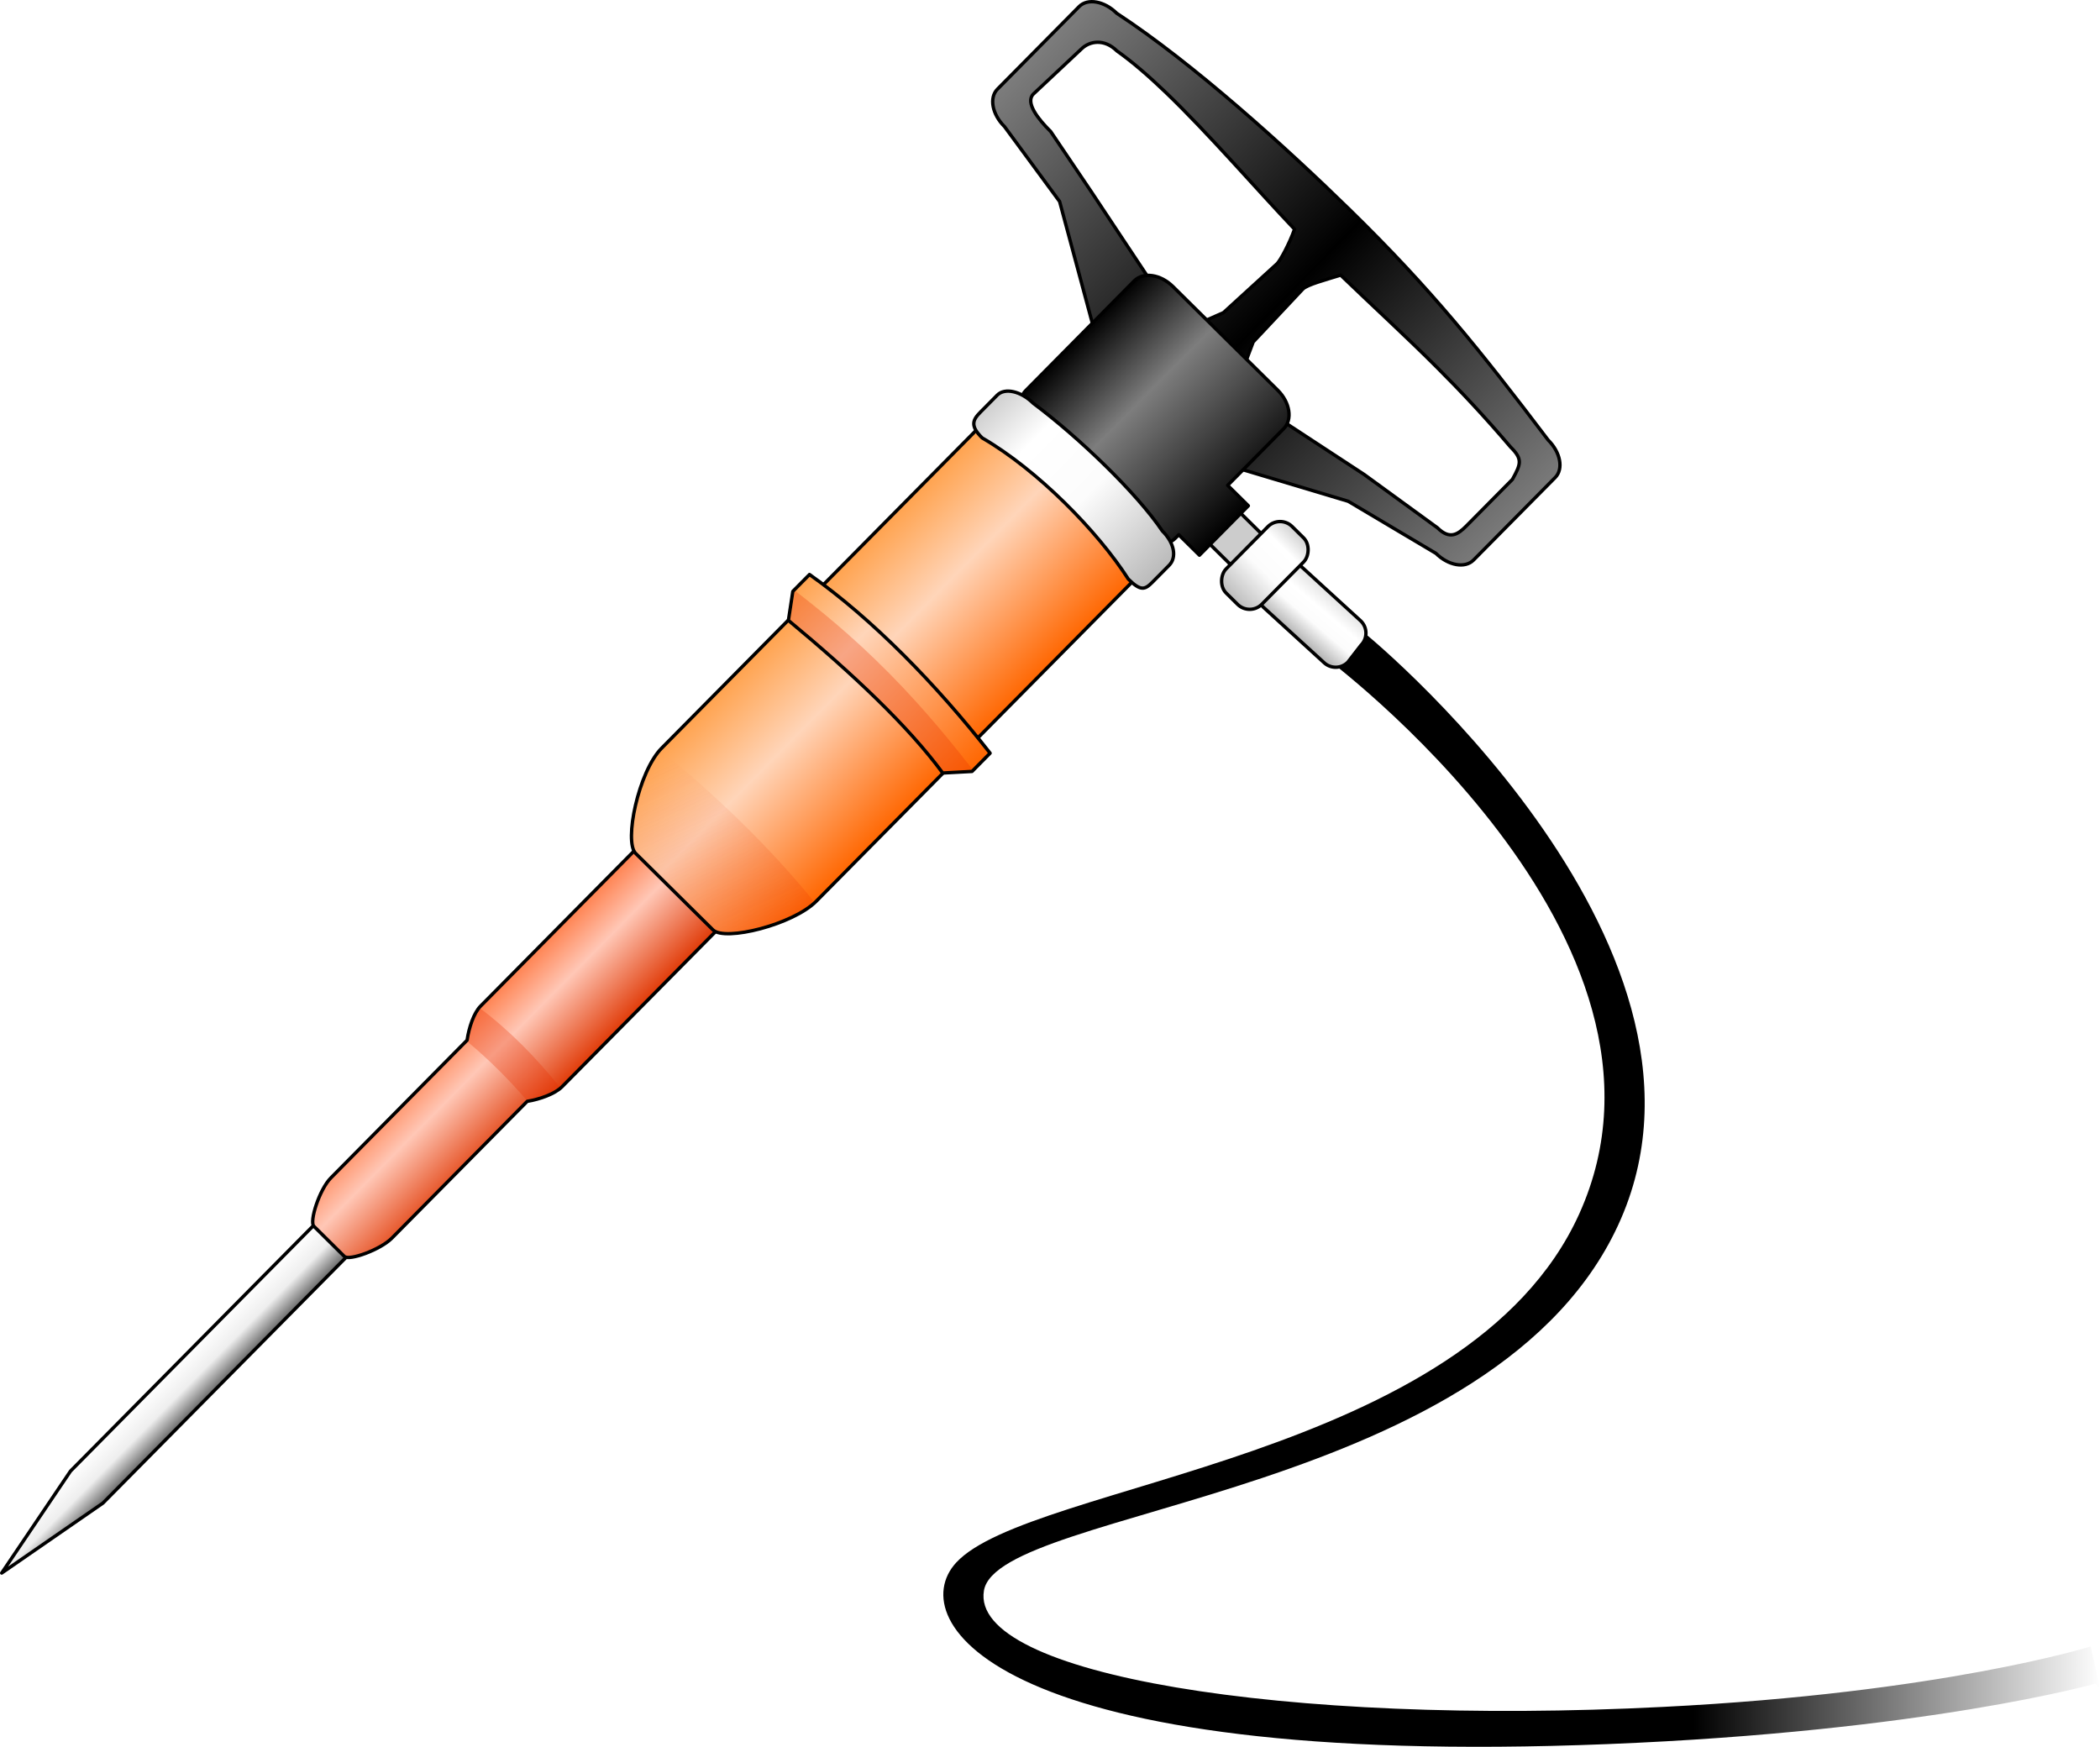
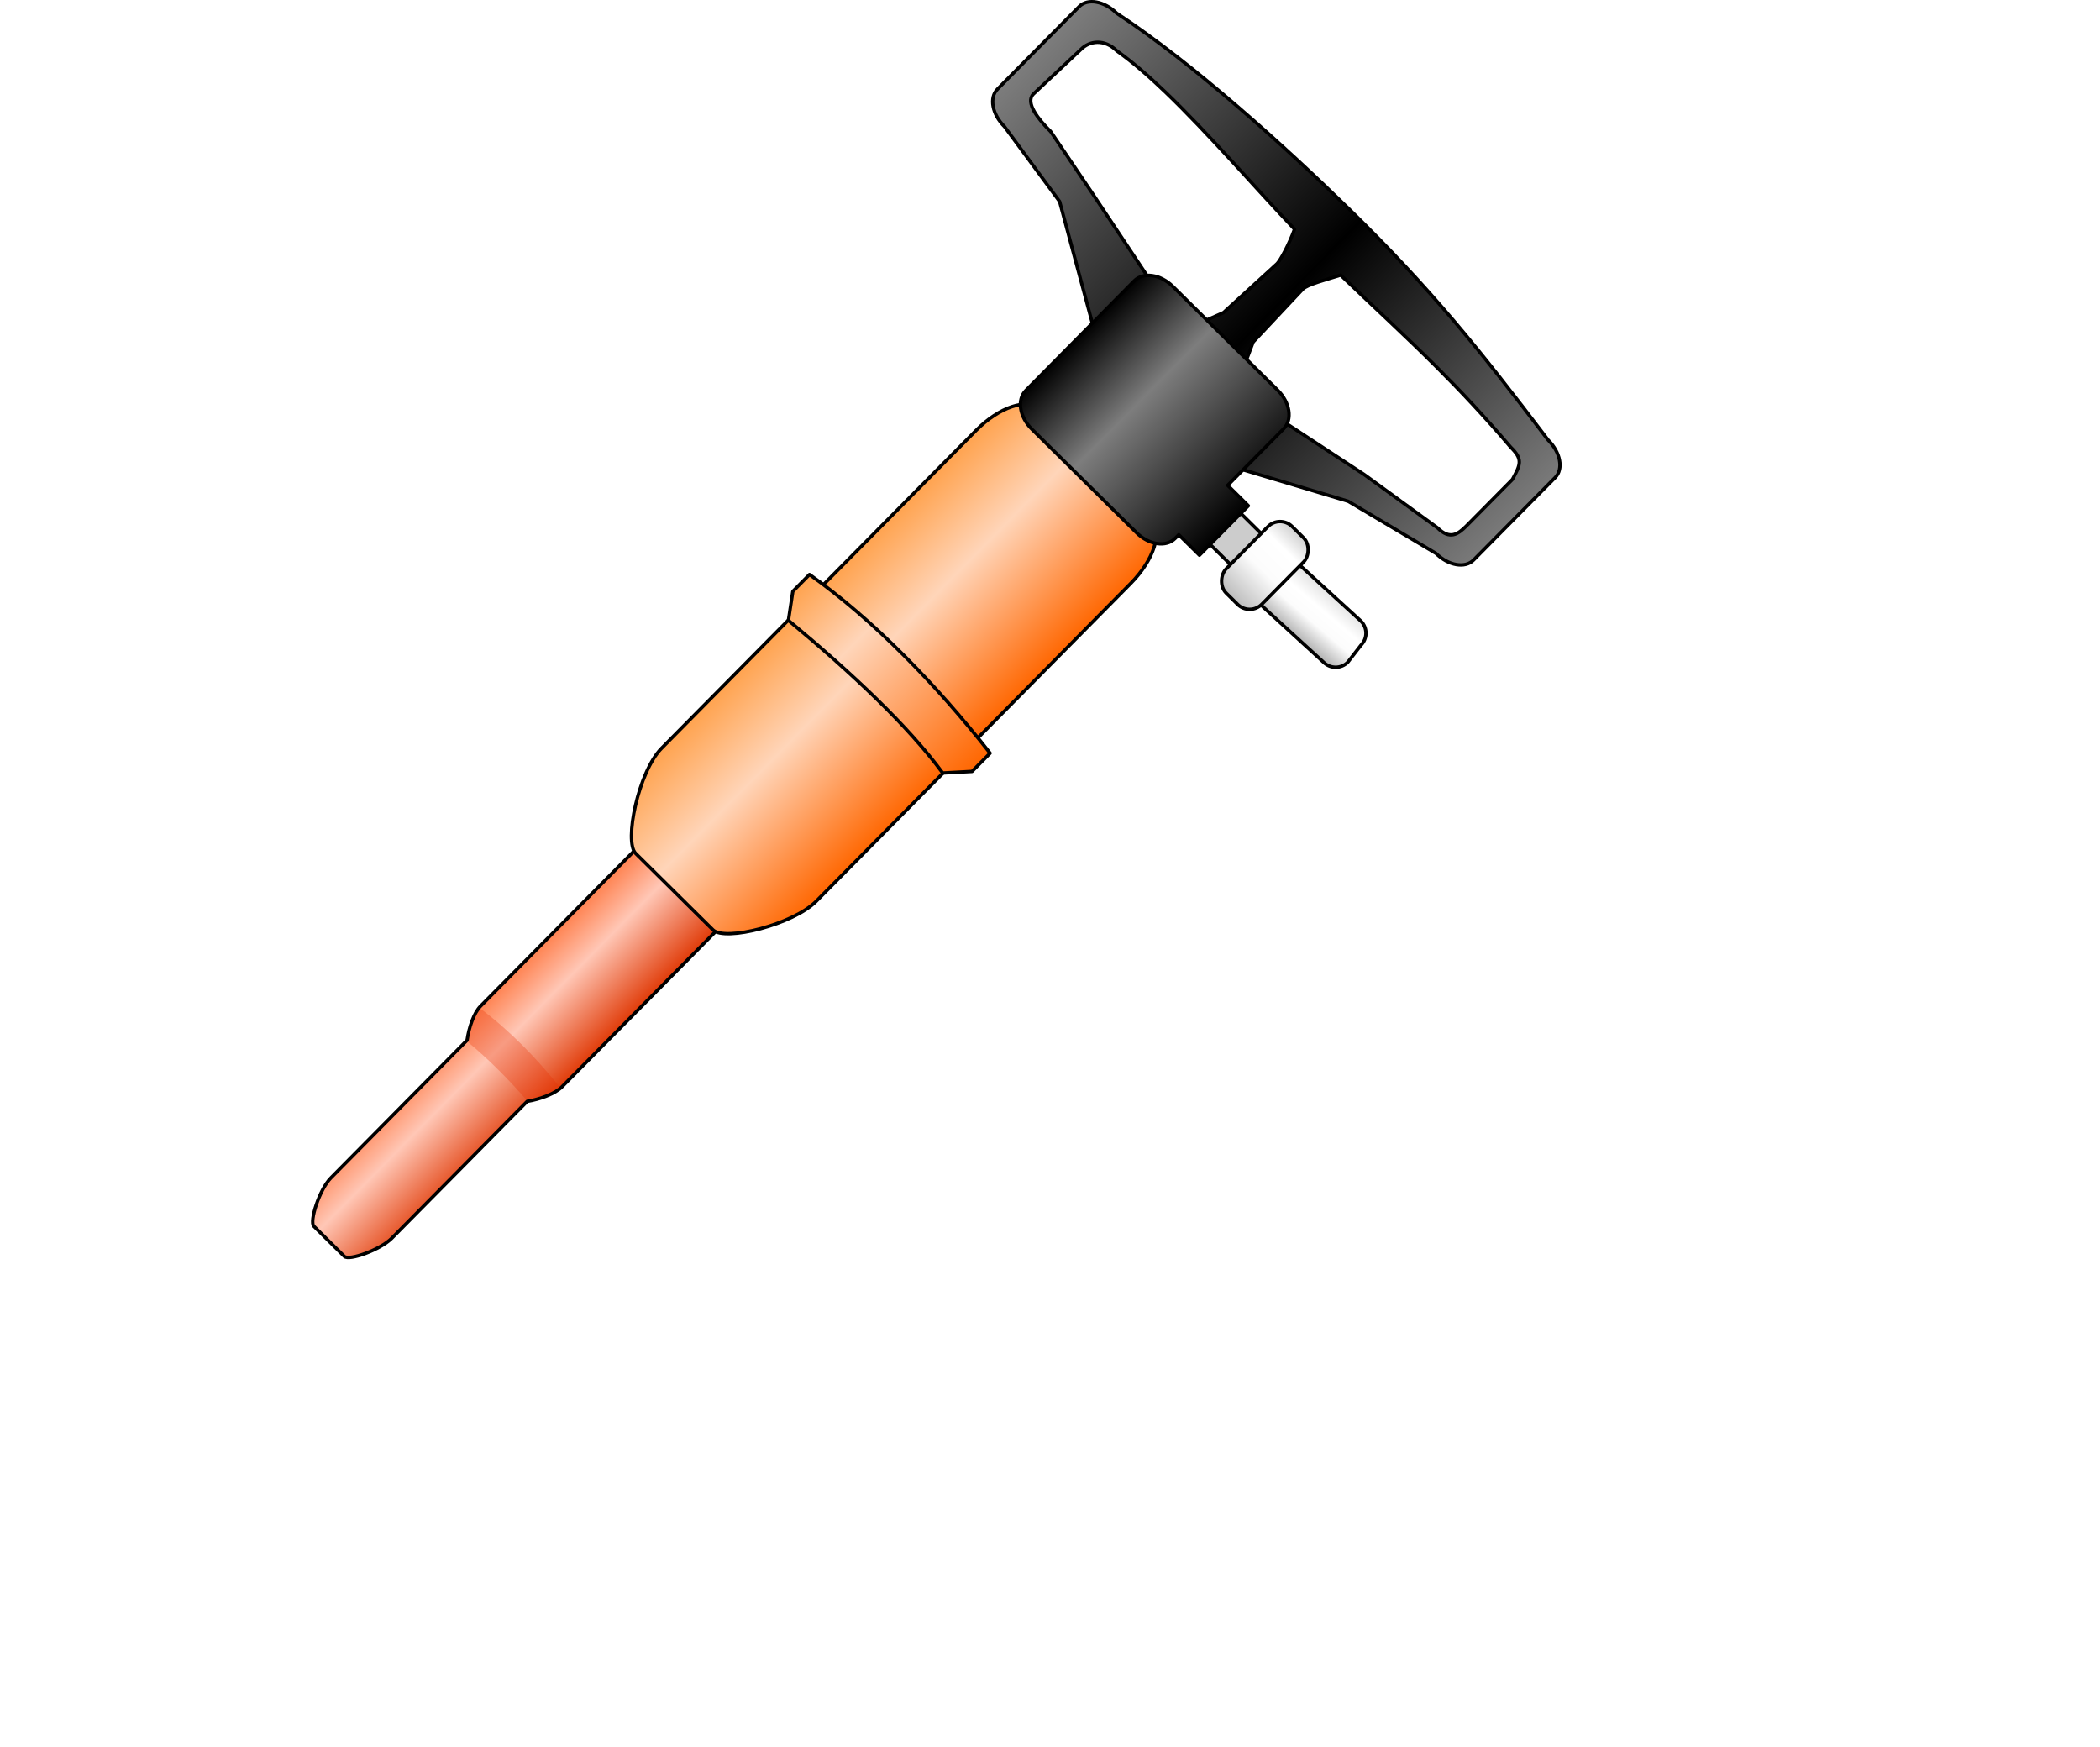
<svg xmlns="http://www.w3.org/2000/svg" xmlns:ns1="http://sodipodi.sourceforge.net/DTD/sodipodi-0.dtd" xmlns:ns2="http://www.inkscape.org/namespaces/inkscape" xmlns:xlink="http://www.w3.org/1999/xlink" width="620.402" height="516.117" id="svg2" ns1:version="0.32" ns2:version="0.46" ns1:docname="airhammer.svg" ns2:output_extension="org.inkscape.output.svg.inkscape" version="1.0">
  <defs id="defs4">
    <linearGradient id="linearGradient3702">
      <stop style="stop-color:#000000;stop-opacity:1;" offset="0" id="stop3704" />
      <stop id="stop3710" offset="0.648" style="stop-color:#000000;stop-opacity:1;" />
      <stop style="stop-color:#000000;stop-opacity:0;" offset="1" id="stop3706" />
    </linearGradient>
    <linearGradient id="linearGradient3690">
      <stop style="stop-color:#cecece;stop-opacity:1;" offset="0" id="stop3692" />
      <stop id="stop3694" offset="0.474" style="stop-color:#ffffff;stop-opacity:1;" />
      <stop style="stop-color:#fcfcfc;stop-opacity:1;" offset="0.702" id="stop3696" />
      <stop style="stop-color:#b9b9b9;stop-opacity:1;" offset="1" id="stop3698" />
    </linearGradient>
    <linearGradient ns2:collect="always" id="linearGradient3610">
      <stop style="stop-color:#e62d00;stop-opacity:1;" offset="0" id="stop3612" />
      <stop style="stop-color:#e62d00;stop-opacity:0;" offset="1" id="stop3614" />
    </linearGradient>
    <linearGradient id="linearGradient3322">
      <stop style="stop-color:#e36c00;stop-opacity:1;" offset="0" id="stop3324" />
      <stop id="stop3326" offset="0.317" style="stop-color:#ffd5b9;stop-opacity:1;" />
      <stop style="stop-color:#bb4800;stop-opacity:1;" offset="1" id="stop3328" />
    </linearGradient>
    <linearGradient id="linearGradient3289">
      <stop style="stop-color:#606060;stop-opacity:1;" offset="0" id="stop3291" />
      <stop id="stop3297" offset="0.503" style="stop-color:#eeeeee;stop-opacity:1;" />
      <stop style="stop-color:#ffffff;stop-opacity:1;" offset="1" id="stop3293" />
    </linearGradient>
    <linearGradient id="linearGradient3281">
      <stop style="stop-color:#ff8250;stop-opacity:1;" offset="0" id="stop3283" />
      <stop id="stop3285" offset="0.372" style="stop-color:#ffc7b6;stop-opacity:1;" />
      <stop style="stop-color:#e03a07;stop-opacity:1;" offset="1" id="stop3287" />
    </linearGradient>
    <linearGradient id="linearGradient3265">
      <stop id="stop3267" offset="0" style="stop-color:#7d7d7d;stop-opacity:1;" />
      <stop style="stop-color:#000000;stop-opacity:1;" offset="0.524" id="stop3269" />
      <stop id="stop3271" offset="1" style="stop-color:#7a7a7a;stop-opacity:1;" />
    </linearGradient>
    <linearGradient id="linearGradient3249">
      <stop id="stop3251" offset="0" style="stop-color:#ffa24d;stop-opacity:1;" />
      <stop style="stop-color:#ffd5b9;stop-opacity:1;" offset="0.317" id="stop3253" />
      <stop id="stop3255" offset="1" style="stop-color:#ff6600;stop-opacity:1;" />
    </linearGradient>
    <linearGradient id="linearGradient3231">
      <stop style="stop-color:#ffa24d;stop-opacity:1;" offset="0" id="stop3233" />
      <stop id="stop3239" offset="0.4" style="stop-color:#ffd5b9;stop-opacity:1;" />
      <stop style="stop-color:#ff6600;stop-opacity:1;" offset="1" id="stop3235" />
    </linearGradient>
    <linearGradient id="linearGradient3223">
      <stop id="stop3225" offset="0" style="stop-color:#cecece;stop-opacity:1;" />
      <stop style="stop-color:#ffffff;stop-opacity:1;" offset="0.24" id="stop3227" />
      <stop id="stop3597" offset="0.554" style="stop-color:#fcfcfc;stop-opacity:1;" />
      <stop id="stop3229" offset="1" style="stop-color:#b9b9b9;stop-opacity:1;" />
    </linearGradient>
    <linearGradient id="linearGradient3205">
      <stop style="stop-color:#000000;stop-opacity:1;" offset="0" id="stop3207" />
      <stop id="stop3213" offset="0.372" style="stop-color:#7d7d7d;stop-opacity:1;" />
      <stop style="stop-color:#000000;stop-opacity:1;" offset="1" id="stop3209" />
    </linearGradient>
    <ns2:perspective ns1:type="inkscape:persp3d" ns2:vp_x="0 : 526.18109 : 1" ns2:vp_y="0 : 1000 : 0" ns2:vp_z="744.09448 : 526.18109 : 1" ns2:persp3d-origin="372.04724 : 350.78739 : 1" id="perspective10" />
    <ns2:perspective id="perspective2390" ns2:persp3d-origin="372.04724 : 350.78739 : 1" ns2:vp_z="744.09448 : 526.18109 : 1" ns2:vp_y="0 : 1000 : 0" ns2:vp_x="0 : 526.18109 : 1" ns1:type="inkscape:persp3d" />
    <linearGradient ns2:collect="always" xlink:href="#linearGradient3205" id="linearGradient3211" x1="300.406" y1="197.011" x2="371.75" y2="197.011" gradientUnits="userSpaceOnUse" />
    <linearGradient ns2:collect="always" xlink:href="#linearGradient3223" id="linearGradient3221" x1="295.402" y1="228.931" x2="367.455" y2="228.931" gradientUnits="userSpaceOnUse" />
    <linearGradient ns2:collect="always" xlink:href="#linearGradient3231" id="linearGradient3237" x1="298.259" y1="309.505" x2="363.17" y2="309.505" gradientUnits="userSpaceOnUse" />
    <linearGradient ns2:collect="always" xlink:href="#linearGradient3249" id="linearGradient3247" x1="293.259" y1="307.91" x2="368.884" y2="307.91" gradientUnits="userSpaceOnUse" />
    <linearGradient ns2:collect="always" xlink:href="#linearGradient3265" id="linearGradient3263" x1="231.844" y1="154.229" x2="430.312" y2="154.229" gradientUnits="userSpaceOnUse" />
    <linearGradient ns2:collect="always" xlink:href="#linearGradient3281" id="linearGradient3279" x1="313.986" y1="465.585" x2="348.175" y2="465.585" gradientUnits="userSpaceOnUse" />
    <linearGradient ns2:collect="always" xlink:href="#linearGradient3289" id="linearGradient3295" x1="324.364" y1="608.8" x2="338.393" y2="608.8" gradientUnits="userSpaceOnUse" gradientTransform="matrix(-1,0,0,1,662.757,0)" />
    <linearGradient ns2:collect="always" xlink:href="#linearGradient3223" id="linearGradient3307" x1="379.493" y1="192.662" x2="379.493" y2="221.297" gradientUnits="userSpaceOnUse" />
    <filter id="filter3593" ns2:label="filter1">
      <feBlend blend="normal" id="feBlend3595" mode="darken" in="SourceGraphic" in2="FillPaint" />
    </filter>
    <linearGradient ns2:collect="always" xlink:href="#linearGradient3610" id="linearGradient3616" x1="359.577" y1="393.715" x2="301.365" y2="371.344" gradientUnits="userSpaceOnUse" />
    <linearGradient ns2:collect="always" xlink:href="#linearGradient3289" id="linearGradient3632" gradientUnits="userSpaceOnUse" gradientTransform="matrix(-1,0,0,1,662.757,0)" x1="324.364" y1="608.8" x2="338.393" y2="608.8" />
    <linearGradient ns2:collect="always" xlink:href="#linearGradient3281" id="linearGradient3634" gradientUnits="userSpaceOnUse" x1="313.986" y1="465.585" x2="348.175" y2="465.585" />
    <linearGradient ns2:collect="always" xlink:href="#linearGradient3265" id="linearGradient3636" gradientUnits="userSpaceOnUse" x1="231.844" y1="154.229" x2="430.312" y2="154.229" />
    <linearGradient ns2:collect="always" xlink:href="#linearGradient3231" id="linearGradient3638" gradientUnits="userSpaceOnUse" x1="298.259" y1="309.505" x2="363.17" y2="309.505" />
    <linearGradient ns2:collect="always" xlink:href="#linearGradient3205" id="linearGradient3640" gradientUnits="userSpaceOnUse" x1="300.406" y1="197.011" x2="371.75" y2="197.011" />
    <linearGradient ns2:collect="always" xlink:href="#linearGradient3223" id="linearGradient3642" gradientUnits="userSpaceOnUse" x1="295.402" y1="228.931" x2="367.455" y2="228.931" />
    <linearGradient ns2:collect="always" xlink:href="#linearGradient3223" id="linearGradient3644" gradientUnits="userSpaceOnUse" x1="379.493" y1="192.662" x2="379.493" y2="221.297" />
    <linearGradient ns2:collect="always" xlink:href="#linearGradient3249" id="linearGradient3646" gradientUnits="userSpaceOnUse" x1="293.259" y1="307.91" x2="368.884" y2="307.91" />
    <linearGradient ns2:collect="always" xlink:href="#linearGradient3610" id="linearGradient3648" gradientUnits="userSpaceOnUse" x1="359.577" y1="393.715" x2="301.365" y2="371.344" />
    <linearGradient ns2:collect="always" xlink:href="#linearGradient3249" id="linearGradient3659" gradientUnits="userSpaceOnUse" x1="293.259" y1="307.91" x2="368.884" y2="307.91" gradientTransform="matrix(0.711,0.703,-0.703,0.711,297.114,-164.578)" />
    <linearGradient ns2:collect="always" xlink:href="#linearGradient3223" id="linearGradient3662" gradientUnits="userSpaceOnUse" x1="379.493" y1="192.662" x2="379.493" y2="221.297" gradientTransform="translate(95.47,-325.957)" />
    <linearGradient ns2:collect="always" xlink:href="#linearGradient3223" id="linearGradient3665" gradientUnits="userSpaceOnUse" x1="295.402" y1="228.931" x2="367.455" y2="228.931" gradientTransform="matrix(0.711,0.703,-0.703,0.711,297.114,-164.578)" />
    <linearGradient ns2:collect="always" xlink:href="#linearGradient3205" id="linearGradient3668" gradientUnits="userSpaceOnUse" x1="300.406" y1="197.011" x2="371.75" y2="197.011" gradientTransform="matrix(0.711,0.703,-0.703,0.711,297.114,-164.578)" />
    <linearGradient ns2:collect="always" xlink:href="#linearGradient3231" id="linearGradient3671" gradientUnits="userSpaceOnUse" x1="298.259" y1="309.505" x2="363.17" y2="309.505" gradientTransform="matrix(0.711,0.703,-0.703,0.711,297.114,-164.578)" />
    <linearGradient ns2:collect="always" xlink:href="#linearGradient3265" id="linearGradient3674" gradientUnits="userSpaceOnUse" x1="231.844" y1="154.229" x2="430.312" y2="154.229" gradientTransform="matrix(0.711,0.703,-0.703,0.711,297.114,-164.578)" />
    <linearGradient ns2:collect="always" xlink:href="#linearGradient3281" id="linearGradient3677" gradientUnits="userSpaceOnUse" x1="313.986" y1="465.585" x2="348.175" y2="465.585" gradientTransform="matrix(0.711,0.703,-0.703,0.711,297.114,-164.578)" />
    <linearGradient ns2:collect="always" xlink:href="#linearGradient3289" id="linearGradient3680" gradientUnits="userSpaceOnUse" gradientTransform="matrix(-0.711,-0.703,-0.703,0.711,768.266,301.537)" x1="324.364" y1="608.8" x2="338.393" y2="608.8" />
    <linearGradient ns2:collect="always" xlink:href="#linearGradient3223" id="linearGradient3685" gradientUnits="userSpaceOnUse" gradientTransform="translate(142.193,-380.813)" x1="379.493" y1="192.662" x2="379.493" y2="221.297" />
    <linearGradient ns2:collect="always" xlink:href="#linearGradient3690" id="linearGradient3688" gradientUnits="userSpaceOnUse" gradientTransform="matrix(0.711,0.703,-0.703,0.711,308.083,-160.589)" x1="378.037" y1="201.116" x2="379.493" y2="221.297" />
    <linearGradient ns2:collect="always" xlink:href="#linearGradient3610" id="linearGradient3700" gradientUnits="userSpaceOnUse" x1="359.577" y1="393.715" x2="301.365" y2="371.344" />
    <linearGradient ns2:collect="always" xlink:href="#linearGradient3702" id="linearGradient3708" x1="331.462" y1="438.652" x2="674.181" y2="438.652" gradientUnits="userSpaceOnUse" />
  </defs>
  <ns1:namedview id="base" pagecolor="#ffffff" bordercolor="#666666" borderopacity="1.0" gridtolerance="10000" guidetolerance="10" objecttolerance="10" ns2:pageopacity="0.0" ns2:pageshadow="2" ns2:zoom="0.72788629" ns2:cx="372.04724" ns2:cy="526.18109" ns2:document-units="px" ns2:current-layer="layer1" showgrid="false" ns2:window-width="1278" ns2:window-height="965" ns2:window-x="0" ns2:window-y="6" />
  <g ns2:label="Layer 1" ns2:groupmode="layer" id="layer1" transform="translate(-53.279,-87.793)">
-     <path id="path3650" style="fill:url(#linearGradient3708);fill-opacity:1;fill-rule:evenodd;stroke:none;stroke-width:1px;stroke-linecap:butt;stroke-linejoin:miter;stroke-opacity:1" d="M 673.681,586.63 L 670.933,574.266 C 670.933,574.266 626.97,588.004 544.54,592.125 C 432.558,597.819 339.837,582.509 343.959,557.779 C 348.08,533.05 496.455,530.303 532.175,447.872 C 567.895,365.442 455.24,273.394 454.553,273.394 L 444.249,281.637 C 444.249,281.637 556.869,364.661 519.81,446.498 C 486.838,519.312 357.507,525.704 335.716,549.536 C 320.098,566.617 347.491,610.318 528.054,603.116 C 622.618,599.344 672.307,585.256 672.307,585.256" ns1:nodetypes="ccsssccsssc" />
    <path style="fill:url(#linearGradient3688);fill-opacity:1;fill-rule:evenodd;stroke:#000000;stroke-width:1;stroke-linecap:round;stroke-linejoin:round;marker:none;marker-start:none;marker-mid:none;marker-end:none;stroke-miterlimit:4;stroke-dasharray:none;stroke-dashoffset:0;stroke-opacity:1;visibility:visible;display:inline;overflow:visible;enable-background:accumulate" d="M 437.483,254.974 L 455.316,271.275 C 457.305,273.243 457.322,276.429 455.354,278.418 L 451.465,283.438 C 449.497,285.427 446.312,285.444 444.322,283.476 L 426.489,267.175 C 424.5,265.207 424.483,262.021 426.451,260.032 L 430.34,255.012 C 432.308,253.023 435.493,253.006 437.483,254.974 z" id="rect3683" ns1:nodetypes="ccccccccc" />
    <rect y="-124.92" x="465.156" height="12.894" width="12.18" id="rect3201" style="fill:#cccccc;fill-opacity:1;fill-rule:evenodd;stroke:#000000;stroke-width:1;stroke-linecap:round;stroke-linejoin:round;marker:none;marker-start:none;marker-mid:none;marker-end:none;stroke-miterlimit:4;stroke-dasharray:none;stroke-dashoffset:0;stroke-opacity:1;visibility:visible;display:inline;overflow:visible;enable-background:accumulate" transform="matrix(0.711,0.703,-0.703,0.711,0,0)" />
-     <path style="fill:url(#linearGradient3680);fill-opacity:1;fill-rule:evenodd;stroke:#000000;stroke-width:1;stroke-linecap:round;stroke-linejoin:round;marker:none;marker-start:none;marker-mid:none;marker-end:none;stroke-miterlimit:4;stroke-dasharray:none;stroke-dashoffset:0;stroke-opacity:1;visibility:visible;display:inline;overflow:visible;enable-background:accumulate" d="M 160.048,454.711 L 150.486,445.251 L 74.118,522.443 L 53.779,552.566 L 83.681,531.904 L 160.048,454.711 z" id="rect3196" ns1:nodetypes="cccccc" />
    <path style="fill:url(#linearGradient3677);fill-opacity:1;fill-rule:evenodd;stroke:#000000;stroke-width:1;stroke-linecap:round;stroke-linejoin:round;marker:none;marker-start:none;marker-mid:none;marker-end:none;stroke-miterlimit:4;stroke-dasharray:none;stroke-dashoffset:0;stroke-opacity:1;visibility:visible;display:inline;overflow:visible;enable-background:accumulate" d="M 250.946,335.424 C 249.102,333.599 244.868,334.912 241.464,338.353 L 195.238,385.078 C 193.261,387.077 191.799,391.446 191.272,395.135 L 151.025,435.816 C 147.619,439.26 144.619,448.735 145.999,450.101 L 155.013,459.018 C 156.394,460.384 165.627,457.075 169.033,453.632 L 209.038,413.195 C 212.728,412.609 217.261,410.969 219.313,408.895 L 265.538,362.17 C 268.943,358.729 270.209,354.481 268.365,352.657 L 250.946,335.424 z" id="path3191" />
    <path style="fill:url(#linearGradient3674);fill-opacity:1;fill-rule:evenodd;stroke:#000000;stroke-width:1;stroke-linecap:round;stroke-linejoin:round;marker:none;marker-start:none;marker-mid:none;marker-end:none;stroke-miterlimit:4;stroke-dasharray:none;stroke-dashoffset:0;stroke-opacity:1;visibility:visible;display:inline;overflow:visible;enable-background:accumulate" d="M 452.115,149.831 C 433.406,131.546 405.929,106.6 383.191,91.709 C 379.534,88.091 374.592,87.204 372.087,89.736 L 347.955,114.129 C 345.451,116.661 346.391,121.592 350.048,125.21 L 366.32,147.331 L 377.098,187.402 L 416.591,225.418 L 451.584,235.903 L 477.498,251.298 C 481.155,254.916 486.097,255.803 488.602,253.272 L 512.734,228.879 C 515.238,226.347 514.298,221.415 510.641,217.797 C 490.388,191.085 476.171,173.34 452.115,149.831 z M 397.613,115.033 C 410.358,127.269 424.082,143.265 435.728,155.51 C 434.163,159.929 431.541,164.718 430.567,165.702 L 414.713,180.173 L 404.903,184.49 L 396.481,175.763 L 375.896,144.76 L 363.69,126.662 C 360.033,123.044 356.065,118.106 358.57,115.574 L 372.663,102.351 C 375.168,99.819 379.571,99.206 383.228,102.824 C 387.735,106.016 392.608,110.228 397.613,115.033 z M 477.777,196.318 C 484.636,203.177 491.669,210.626 499.537,219.868 C 503.194,223.486 502.591,224.881 500.097,229.433 L 486.514,243.162 C 484.01,245.694 481.601,247.357 477.944,243.739 L 456.27,227.967 L 430.879,211.332 L 419.479,199.527 L 423.51,188.832 L 438.165,173.219 C 439.521,171.848 444.986,170.463 449.346,169.07 C 459.607,178.94 468.554,187.095 477.777,196.318 z" id="rect2400" />
    <path style="fill:url(#linearGradient3671);fill-opacity:1;fill-rule:evenodd;stroke:#000000;stroke-width:1;stroke-linecap:round;stroke-linejoin:round;marker:none;marker-start:none;marker-mid:none;marker-end:none;stroke-miterlimit:4;stroke-dasharray:none;stroke-dashoffset:0;stroke-opacity:1;visibility:visible;display:inline;overflow:visible;enable-background:accumulate" d="M 360.305,208.725 L 393.361,241.427 C 396.862,244.891 394.173,253.247 387.33,260.163 L 294.433,354.064 C 287.591,360.98 267.422,366.007 263.921,362.543 L 241.074,339.94 C 237.573,336.476 241.896,315.774 248.738,308.858 L 341.635,214.957 C 348.477,208.04 356.804,205.261 360.305,208.725 z" id="rect2411" ns1:nodetypes="ccccccccc" />
    <path style="fill:url(#linearGradient3668);fill-opacity:1;fill-rule:evenodd;stroke:#000000;stroke-width:1;stroke-linecap:round;stroke-linejoin:round;marker:none;marker-start:none;marker-mid:none;marker-end:none;stroke-miterlimit:4;stroke-dasharray:none;stroke-dashoffset:0;stroke-opacity:1;visibility:visible;display:inline;overflow:visible;enable-background:accumulate" d="M 399.782,172.436 C 396.126,168.819 391.034,168.085 388.37,170.779 L 356.317,203.178 C 353.653,205.871 354.441,210.954 358.097,214.571 L 389.057,245.2 C 392.713,248.817 397.805,249.551 400.469,246.858 L 401.522,245.794 L 407.629,251.837 L 422.077,237.232 L 415.97,231.19 L 432.522,214.459 C 435.187,211.766 434.398,206.682 430.742,203.065 L 399.782,172.436 z" id="rect2396" />
-     <path style="fill:url(#linearGradient3665);fill-opacity:1;fill-rule:evenodd;stroke:#000000;stroke-width:1;stroke-linecap:round;stroke-linejoin:round;marker:none;marker-start:none;marker-mid:none;marker-end:none;stroke-miterlimit:4;stroke-dasharray:none;stroke-dashoffset:0;stroke-opacity:1;visibility:visible;display:inline;overflow:visible;enable-background:accumulate" d="M 358.558,206.969 C 372.186,217.143 389.24,233.646 396.659,244.662 C 400.318,248.282 400.945,252.524 398.695,254.798 L 393.732,259.814 C 391.483,262.088 390.27,262.501 386.611,258.882 C 377.543,244.73 359.771,226.632 343.438,217.175 C 339.779,213.555 340.681,211.83 342.931,209.556 L 347.894,204.539 C 350.143,202.266 354.9,203.349 358.558,206.969 z" id="rect2409" ns1:nodetypes="ccccccccc" />
    <rect style="fill:url(#linearGradient3662);fill-opacity:1;fill-rule:evenodd;stroke:#000000;stroke-width:1;stroke-linecap:round;stroke-linejoin:round;marker:none;marker-start:none;marker-mid:none;marker-end:none;stroke-miterlimit:4;stroke-dasharray:none;stroke-dashoffset:0;stroke-opacity:1;visibility:visible;display:inline;overflow:visible;enable-background:accumulate" id="rect3299" width="14.847" height="27.683" x="475.439" y="-132.819" ry="5.051" transform="matrix(0.711,0.703,-0.703,0.711,0,0)" />
    <path style="fill:url(#linearGradient3659);fill-opacity:1;fill-rule:evenodd;stroke:#000000;stroke-width:1;stroke-linecap:round;stroke-linejoin:round;marker:none;marker-start:none;marker-mid:none;marker-end:none;stroke-miterlimit:4;stroke-dasharray:none;stroke-dashoffset:0;stroke-opacity:1;visibility:visible;display:inline;overflow:visible;enable-background:accumulate" d="M 292.431,257.539 C 311.062,270.712 329.891,290.013 345.787,310.324 L 340.448,315.721 L 331.786,316.187 C 321.713,302.493 305.532,287.137 286.201,271.089 L 287.503,262.52 L 292.431,257.539 z" id="rect3188" ns1:nodetypes="ccccccc" />
-     <path style="opacity:0.533;fill:#e62d00;fill-opacity:1;fill-rule:evenodd;stroke:none;stroke-width:1px;stroke-linecap:butt;stroke-linejoin:miter;stroke-opacity:1;filter:url(#filter3593)" d="M 330.861,307.699 C 314.716,307.5 302.257,308.898 293.531,309.969 L 293.531,310.375 L 298.656,317.375 C 323.917,315.291 344.365,314.848 362.781,317.375 L 368.594,310.969 L 368.594,310.625 C 360.226,309.57 347.005,307.897 330.861,307.699 z" id="path3309" ns1:nodetypes="cccccccz" transform="matrix(0.711,0.703,-0.703,0.711,297.114,-164.578)" />
    <path style="opacity:0.533;fill:#e62d00;fill-opacity:1;fill-rule:evenodd;stroke:none;stroke-width:0.625;stroke-linecap:round;stroke-linejoin:round;marker:none;marker-start:none;marker-mid:none;marker-end:none;stroke-miterlimit:4;stroke-dashoffset:0;stroke-opacity:1;visibility:visible;display:inline;overflow:visible;filter:url(#filter3593);enable-background:accumulate" d="M 314.219,463.125 C 314.514,465.89 316.369,469.596 318.406,472.344 L 318.406,472.75 C 327.229,471.979 335.608,472.096 343.719,472.75 L 343.719,472.688 C 345.758,469.911 347.652,466.006 347.938,463.125 C 336.365,461.793 325.078,461.605 314.219,463.125 z" id="rect3599" ns1:nodetypes="ccccccc" transform="matrix(0.711,0.703,-0.703,0.711,297.114,-164.578)" />
-     <path style="opacity:0.476;fill:url(#linearGradient3700);fill-opacity:1;fill-rule:evenodd;stroke:none;stroke-width:0.625;stroke-linecap:round;stroke-linejoin:round;marker:none;marker-start:none;marker-mid:none;marker-end:none;stroke-miterlimit:4;stroke-dasharray:none;stroke-dashoffset:0;stroke-opacity:1;visibility:visible;display:inline;overflow:visible;filter:url(#filter3593);enable-background:accumulate" d="M 298.594,371.344 C 299.122,380.829 309.354,396.796 314.406,398 L 347.688,398 C 352.693,396.806 362.315,380.833 362.812,371.344 C 341.406,368.986 320,369.381 298.594,371.344 z" id="rect3605" ns1:nodetypes="ccccc" transform="matrix(0.711,0.703,-0.703,0.711,297.114,-164.578)" />
  </g>
</svg>